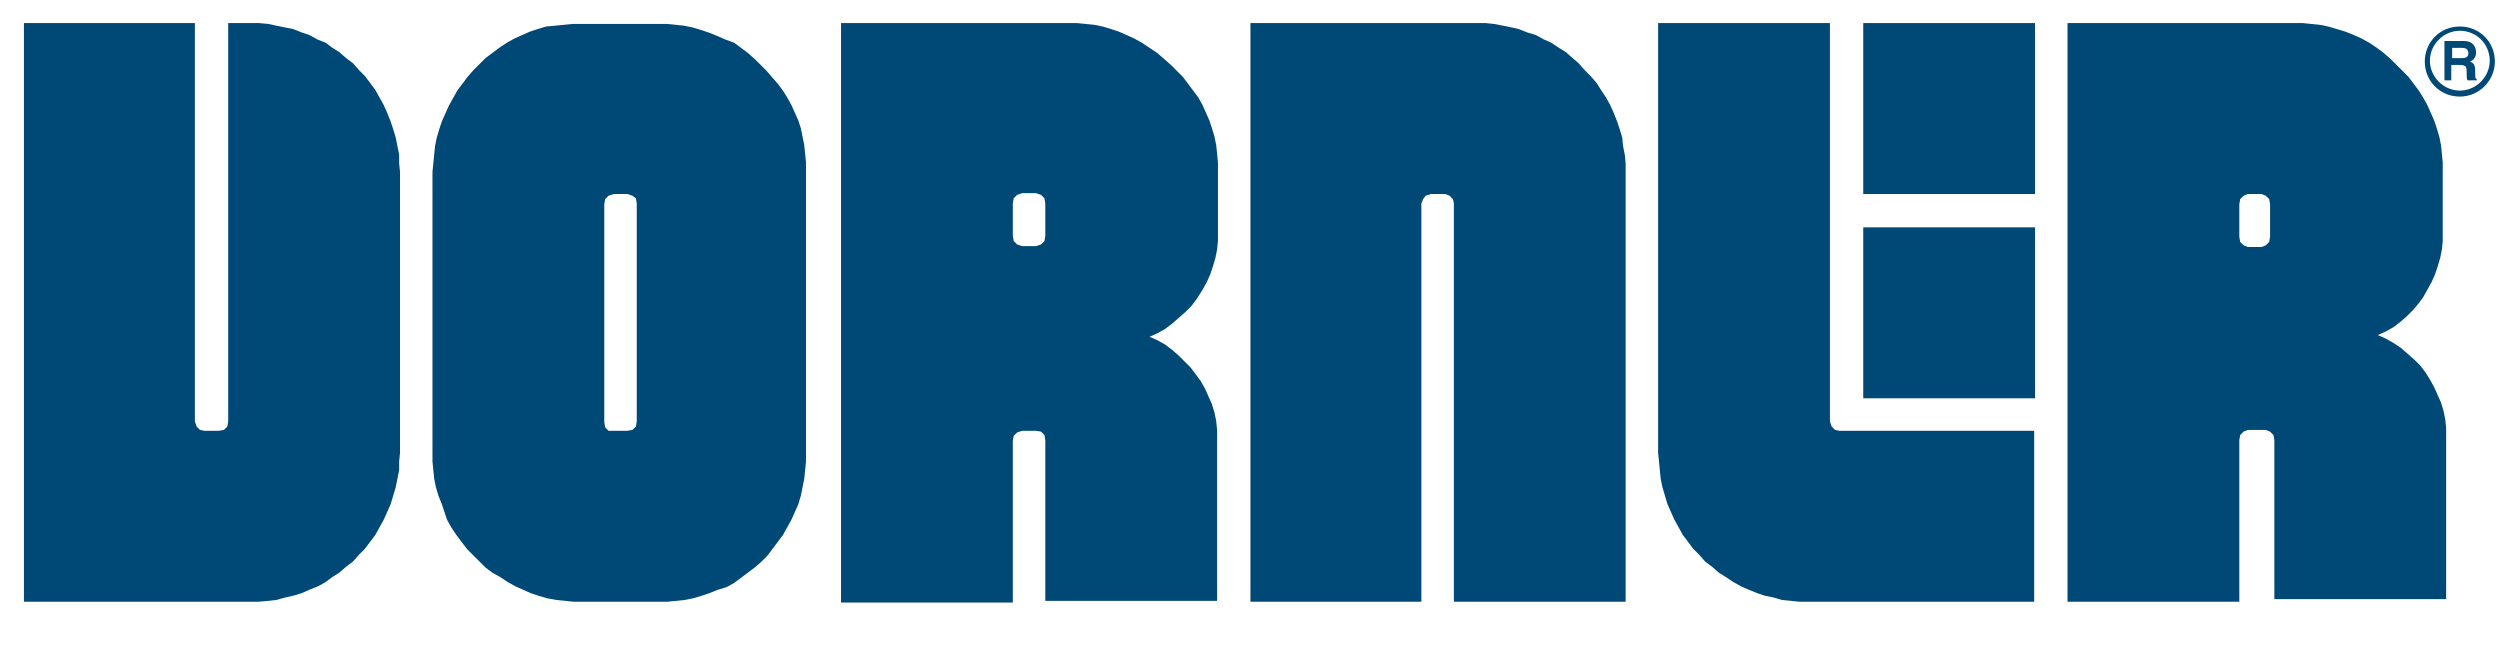
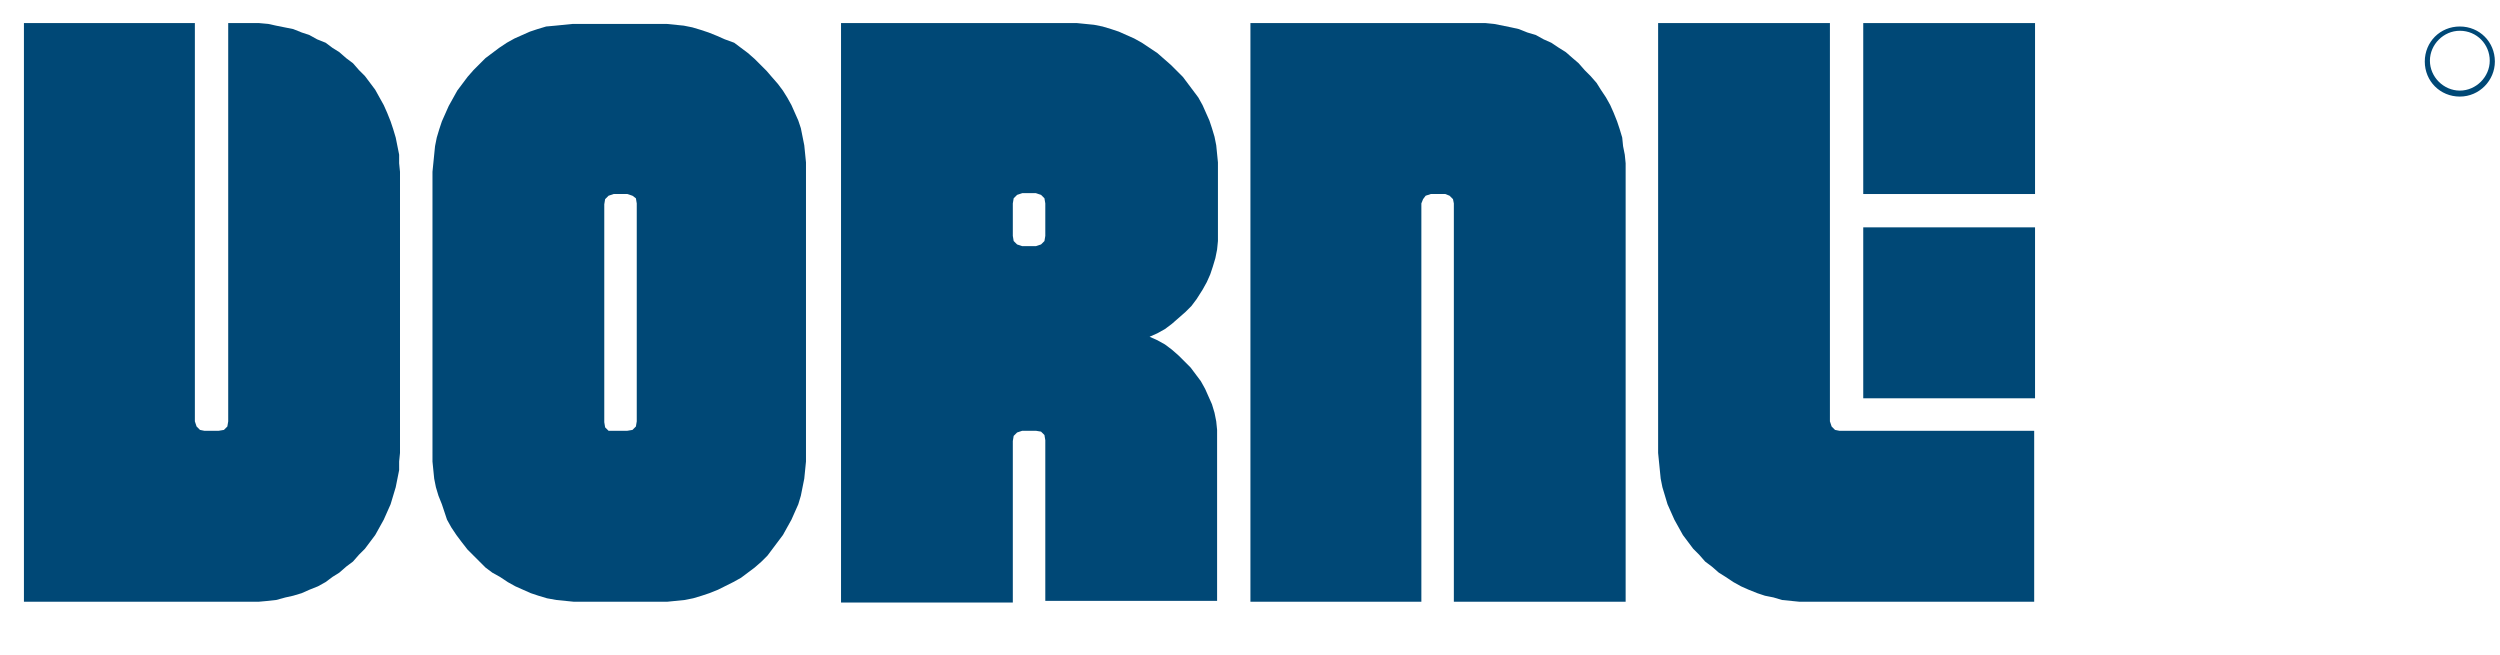
<svg xmlns="http://www.w3.org/2000/svg" id="Layer_1" x="0px" y="0px" viewBox="0 0 292.5 76.6" style="enable-background:new 0 0 292.5 76.6;" xml:space="preserve">
  <style type="text/css">	.st0{fill:#004876;}	.st1{fill:none;}</style>
  <g>
-     <path class="st0" d="M288.1,6.8c0.5,0,0.7-0.2,0.7-0.6c0-0.2-0.1-0.6-0.7-0.6h-1.2v1.2L288.1,6.8 M286,4.8h2.3  c1.2,0,1.4,0.9,1.4,1.3c0,0.5-0.2,0.9-0.7,1.1c0.4,0.2,0.6,0.3,0.6,1.2c0,0.7,0,0.8,0.2,0.9v0.1h-1.1c-0.1-0.2-0.1-0.4-0.1-0.9  c0-0.6,0-0.9-0.8-0.9h-1v1.8H286V4.8z" />
    <path class="st0" d="M287.8,3.6c-1.9,0-3.5,1.6-3.5,3.5c0,1.9,1.6,3.5,3.5,3.5s3.5-1.6,3.5-3.5C291.3,5.2,289.8,3.6,287.8,3.6   M291.9,7.2c0,2.2-1.8,4.1-4.1,4.1s-4.1-1.8-4.1-4.1s1.8-4.1,4.1-4.1C290.1,3.1,291.9,4.9,291.9,7.2" />
    <polygon class="st0" points="214.1,2.7 194,2.7 194,53 194.1,54 194.2,55 194.3,56 194.5,57 194.8,58 195.1,59 195.5,59.9   195.9,60.8 196.4,61.7 196.9,62.6 197.5,63.4 198.1,64.2 198.8,64.9 199.5,65.7 200.3,66.3 201.1,67 201.9,67.5 202.8,68.1   203.7,68.6 204.6,69 205.6,69.4 206.5,69.7 207.5,69.9 208.5,70.2 209.5,70.3 210.5,70.4 211.5,70.4 238,70.4 238,50.4 215.2,50.4   214.7,50.3 214.3,49.9 214.1,49.3  " />
    <polygon class="st0" points="172.8,2.7 146.3,2.7 146.3,70.4 166.3,70.4 166.3,23.8 166.5,23.3 166.8,22.9 167.4,22.7 169.1,22.7   169.6,22.9 170,23.3 170.1,23.8 170.1,70.4 190.2,70.4 190.2,20.1 190.2,19.1 190.1,18.1 189.9,17.1 189.8,16.1 189.5,15.1   189.2,14.2 188.8,13.2 188.4,12.3 187.9,11.4 187.3,10.5 186.8,9.7 186.1,8.9 185.4,8.2 184.7,7.4 184,6.8 183.2,6.1 182.4,5.6   181.5,5 180.6,4.6 179.7,4.1 178.7,3.8 177.7,3.4 176.8,3.2 175.8,3 174.8,2.8 173.8,2.7  " />
    <rect x="218" y="2.7" class="st0" width="20.1" height="20" />
    <rect x="218" y="26.6" class="st0" width="20.1" height="20" />
    <line class="st1" x1="25.6" y1="50.4" x2="23.9" y2="50.4" />
    <polyline class="st0" points="23.9,50.4 23.4,50.3 23,49.9 22.8,49.3 22.8,2.7 2.8,2.7 2.8,70.4 29.3,70.4 30.3,70.4 31.4,70.3   32.3,70.2 33.4,69.9 34.3,69.7 35.3,69.4 36.2,69 37.2,68.6 38.1,68.1 38.9,67.5 39.7,67 40.5,66.3 41.3,65.7 42,64.9 42.7,64.2   43.3,63.4 43.9,62.6 44.4,61.7 44.9,60.8 45.3,59.9 45.7,59 46,58 46.3,57 46.5,56 46.7,55 46.7,54 46.8,53 46.8,20.1 46.7,19.1   46.7,18.1 46.5,17.1 46.3,16.1 46,15.1 45.7,14.2 45.3,13.2 44.9,12.3 44.4,11.4 43.9,10.5 43.3,9.7 42.7,8.9 42,8.2 41.3,7.4   40.5,6.8 39.7,6.1 38.9,5.6 38.1,5 37.1,4.6 36.2,4.1 35.3,3.8 34.3,3.4 33.3,3.2 32.3,3 31.4,2.8 30.3,2.7 29.3,2.7 26.7,2.7   26.7,49.3 26.6,49.9 26.2,50.3 25.6,50.4  " />
-     <path class="st0" d="M50.7,19.1l0.1-1l0.1-1l0.2-1l0.3-1l0.3-0.9l0.4-0.9l0.4-0.9l0.5-0.9l0.5-0.9l0.6-0.8L54.7,9l0.7-0.8l0.7-0.7  l0.7-0.7l0.8-0.6l0.8-0.6L59.3,5l0.9-0.5l0.9-0.4l0.9-0.4l0.9-0.3l1-0.3L65,3l1-0.1l1-0.1l1,0h9l1,0l1,0.1l1,0.1l1,0.2l1,0.3  l0.9,0.3l1,0.4l0.9,0.4L85.9,5l0.8,0.6l0.8,0.6l0.8,0.7l0.7,0.7l0.7,0.7l0.6,0.7l0.7,0.8l0.6,0.8l0.5,0.8l0.5,0.9l0.4,0.9l0.4,0.9  l0.3,0.9l0.2,1l0.2,1l0.1,1l0.1,1l0,1V53l0,1l-0.1,1l-0.1,1l-0.2,1l-0.2,1l-0.3,1l-0.4,0.9l-0.4,0.9l-0.5,0.9l-0.5,0.9l-0.6,0.8  l-0.6,0.8L89.8,65l-0.7,0.7l-0.8,0.7L87.5,67l-0.8,0.6l-0.8,0.6l-0.9,0.5L84,69l-1,0.4l-0.9,0.3l-1,0.3l-1,0.2l-1,0.1l-1,0.1l-1,0  h-9l-1,0l-1-0.1l-1-0.1L64,70l-1-0.3l-0.9-0.3L61.2,69l-0.9-0.4l-0.9-0.5l-0.9-0.6L57.6,67l-0.8-0.6l-0.7-0.7L55.4,65l-0.7-0.7  L54,63.4l-0.6-0.8l-0.6-0.9l-0.5-0.9L52,59.9L51.7,59L51.3,58l-0.3-1l-0.2-1l-0.1-1l-0.1-1l0-1V20.1L50.7,19.1z M71.8,50.4h1.6  l0.6-0.1l0.4-0.4l0.1-0.6V23.8l-0.1-0.6L74,22.9l-0.6-0.2h-1.6l-0.6,0.2l-0.4,0.4l-0.1,0.6v25.5l0.1,0.6l0.4,0.4L71.8,50.4" />
+     <path class="st0" d="M50.7,19.1l0.1-1l0.1-1l0.2-1l0.3-1l0.3-0.9l0.4-0.9l0.4-0.9l0.5-0.9l0.5-0.9l0.6-0.8L54.7,9l0.7-0.8l0.7-0.7  l0.7-0.7l0.8-0.6l0.8-0.6L59.3,5l0.9-0.5l0.9-0.4l0.9-0.4l0.9-0.3l1-0.3L65,3l1-0.1l1-0.1l1,0h9l1,0l1,0.1l1,0.1l1,0.2l1,0.3  l0.9,0.3l1,0.4l0.9,0.4L85.9,5l0.8,0.6l0.8,0.6l0.8,0.7l0.7,0.7l0.7,0.7l0.6,0.7l0.7,0.8l0.6,0.8l0.5,0.8l0.5,0.9l0.4,0.9l0.4,0.9  l0.3,0.9l0.2,1l0.2,1l0.1,1l0.1,1l0,1V53l0,1l-0.1,1l-0.1,1l-0.2,1l-0.2,1l-0.3,1l-0.4,0.9l-0.4,0.9l-0.5,0.9l-0.5,0.9l-0.6,0.8  l-0.6,0.8L89.8,65l-0.7,0.7l-0.8,0.7L87.5,67l-0.8,0.6l-0.9,0.5L84,69l-1,0.4l-0.9,0.3l-1,0.3l-1,0.2l-1,0.1l-1,0.1l-1,0  h-9l-1,0l-1-0.1l-1-0.1L64,70l-1-0.3l-0.9-0.3L61.2,69l-0.9-0.4l-0.9-0.5l-0.9-0.6L57.6,67l-0.8-0.6l-0.7-0.7L55.4,65l-0.7-0.7  L54,63.4l-0.6-0.8l-0.6-0.9l-0.5-0.9L52,59.9L51.7,59L51.3,58l-0.3-1l-0.2-1l-0.1-1l-0.1-1l0-1V20.1L50.7,19.1z M71.8,50.4h1.6  l0.6-0.1l0.4-0.4l0.1-0.6V23.8l-0.1-0.6L74,22.9l-0.6-0.2h-1.6l-0.6,0.2l-0.4,0.4l-0.1,0.6v25.5l0.1,0.6l0.4,0.4L71.8,50.4" />
    <path class="st0" d="M121.2,50.4h-1.6l-0.6,0.2l-0.4,0.4l-0.1,0.6v18.9H98.4V2.7H125l1,0l1,0.1l1,0.1l1,0.2l1,0.3l0.9,0.3l0.9,0.4  l0.9,0.4l0.9,0.5l0.9,0.6l0.9,0.6l0.8,0.7l0.8,0.7l0.7,0.7l0.7,0.7l0.6,0.8l0.6,0.8l0.6,0.8l0.5,0.9l0.4,0.9l0.4,0.9l0.3,0.9l0.3,1  l0.2,1l0.1,1l0.1,1l0,1v7.3l0,0.9l-0.1,1l-0.2,1l-0.3,1l-0.3,0.9l-0.4,0.9l-0.5,0.9L140,35l-0.6,0.8l-0.7,0.7l-0.8,0.7l-0.8,0.7  l-0.8,0.6l-0.9,0.5l-0.9,0.4l0.9,0.4l0.9,0.5l0.8,0.6l0.8,0.7l0.7,0.7l0.7,0.7l0.6,0.8l0.6,0.8l0.5,0.9l0.4,0.9l0.4,0.9l0.3,1  l0.2,1l0.1,1l0,1v19h-20.1V51.5l-0.1-0.6l-0.4-0.4L121.2,50.4z M118.5,23.8v3.8l0.1,0.6l0.4,0.4l0.6,0.2h1.6l0.6-0.2l0.4-0.4  l0.1-0.6v-3.8l-0.1-0.6l-0.4-0.4l-0.6-0.2h-1.6l-0.6,0.2l-0.4,0.4L118.5,23.8" />
-     <path class="st0" d="M269.4,2.7l1,0.1l1,0.1l1,0.2l1,0.3l1,0.3l1,0.4l0.9,0.4l0.9,0.5l0.9,0.6l0.8,0.6l0.8,0.7l0.7,0.7l0.7,0.7  l0.7,0.7l0.6,0.8l0.6,0.8l0.5,0.8l0.5,0.9l0.4,0.9l0.4,0.9l0.3,0.9l0.3,1l0.2,1l0.1,1l0.1,1l0,1v7.3l0,0.9l-0.1,1l-0.2,1l-0.3,1  l-0.3,0.9l-0.4,0.9l-0.5,0.9l-0.5,0.9l-0.6,0.8l-0.6,0.7l-0.7,0.7l-0.8,0.7l-0.8,0.6l-0.9,0.5l-0.9,0.4l0.9,0.4l0.9,0.5l0.9,0.6  l0.8,0.7l0.8,0.7l0.7,0.7l0.6,0.8l0.5,0.8l0.5,0.9l0.4,0.9l0.4,0.9l0.3,1l0.2,1l0.1,1l0,1v19h-20.1V51.5l-0.1-0.6l-0.4-0.4  l-0.5-0.2H263l-0.5,0.2l-0.4,0.4l-0.1,0.6v18.9h-20.1V2.7h26.5L269.4,2.7z M263,22.7l-0.5,0.2l-0.4,0.4l-0.1,0.6v3.8l0.1,0.6  l0.4,0.4l0.5,0.2h1.6l0.5-0.2l0.4-0.4l0.1-0.6v-3.8l-0.1-0.6l-0.4-0.4l-0.5-0.2H263z" />
  </g>
</svg>